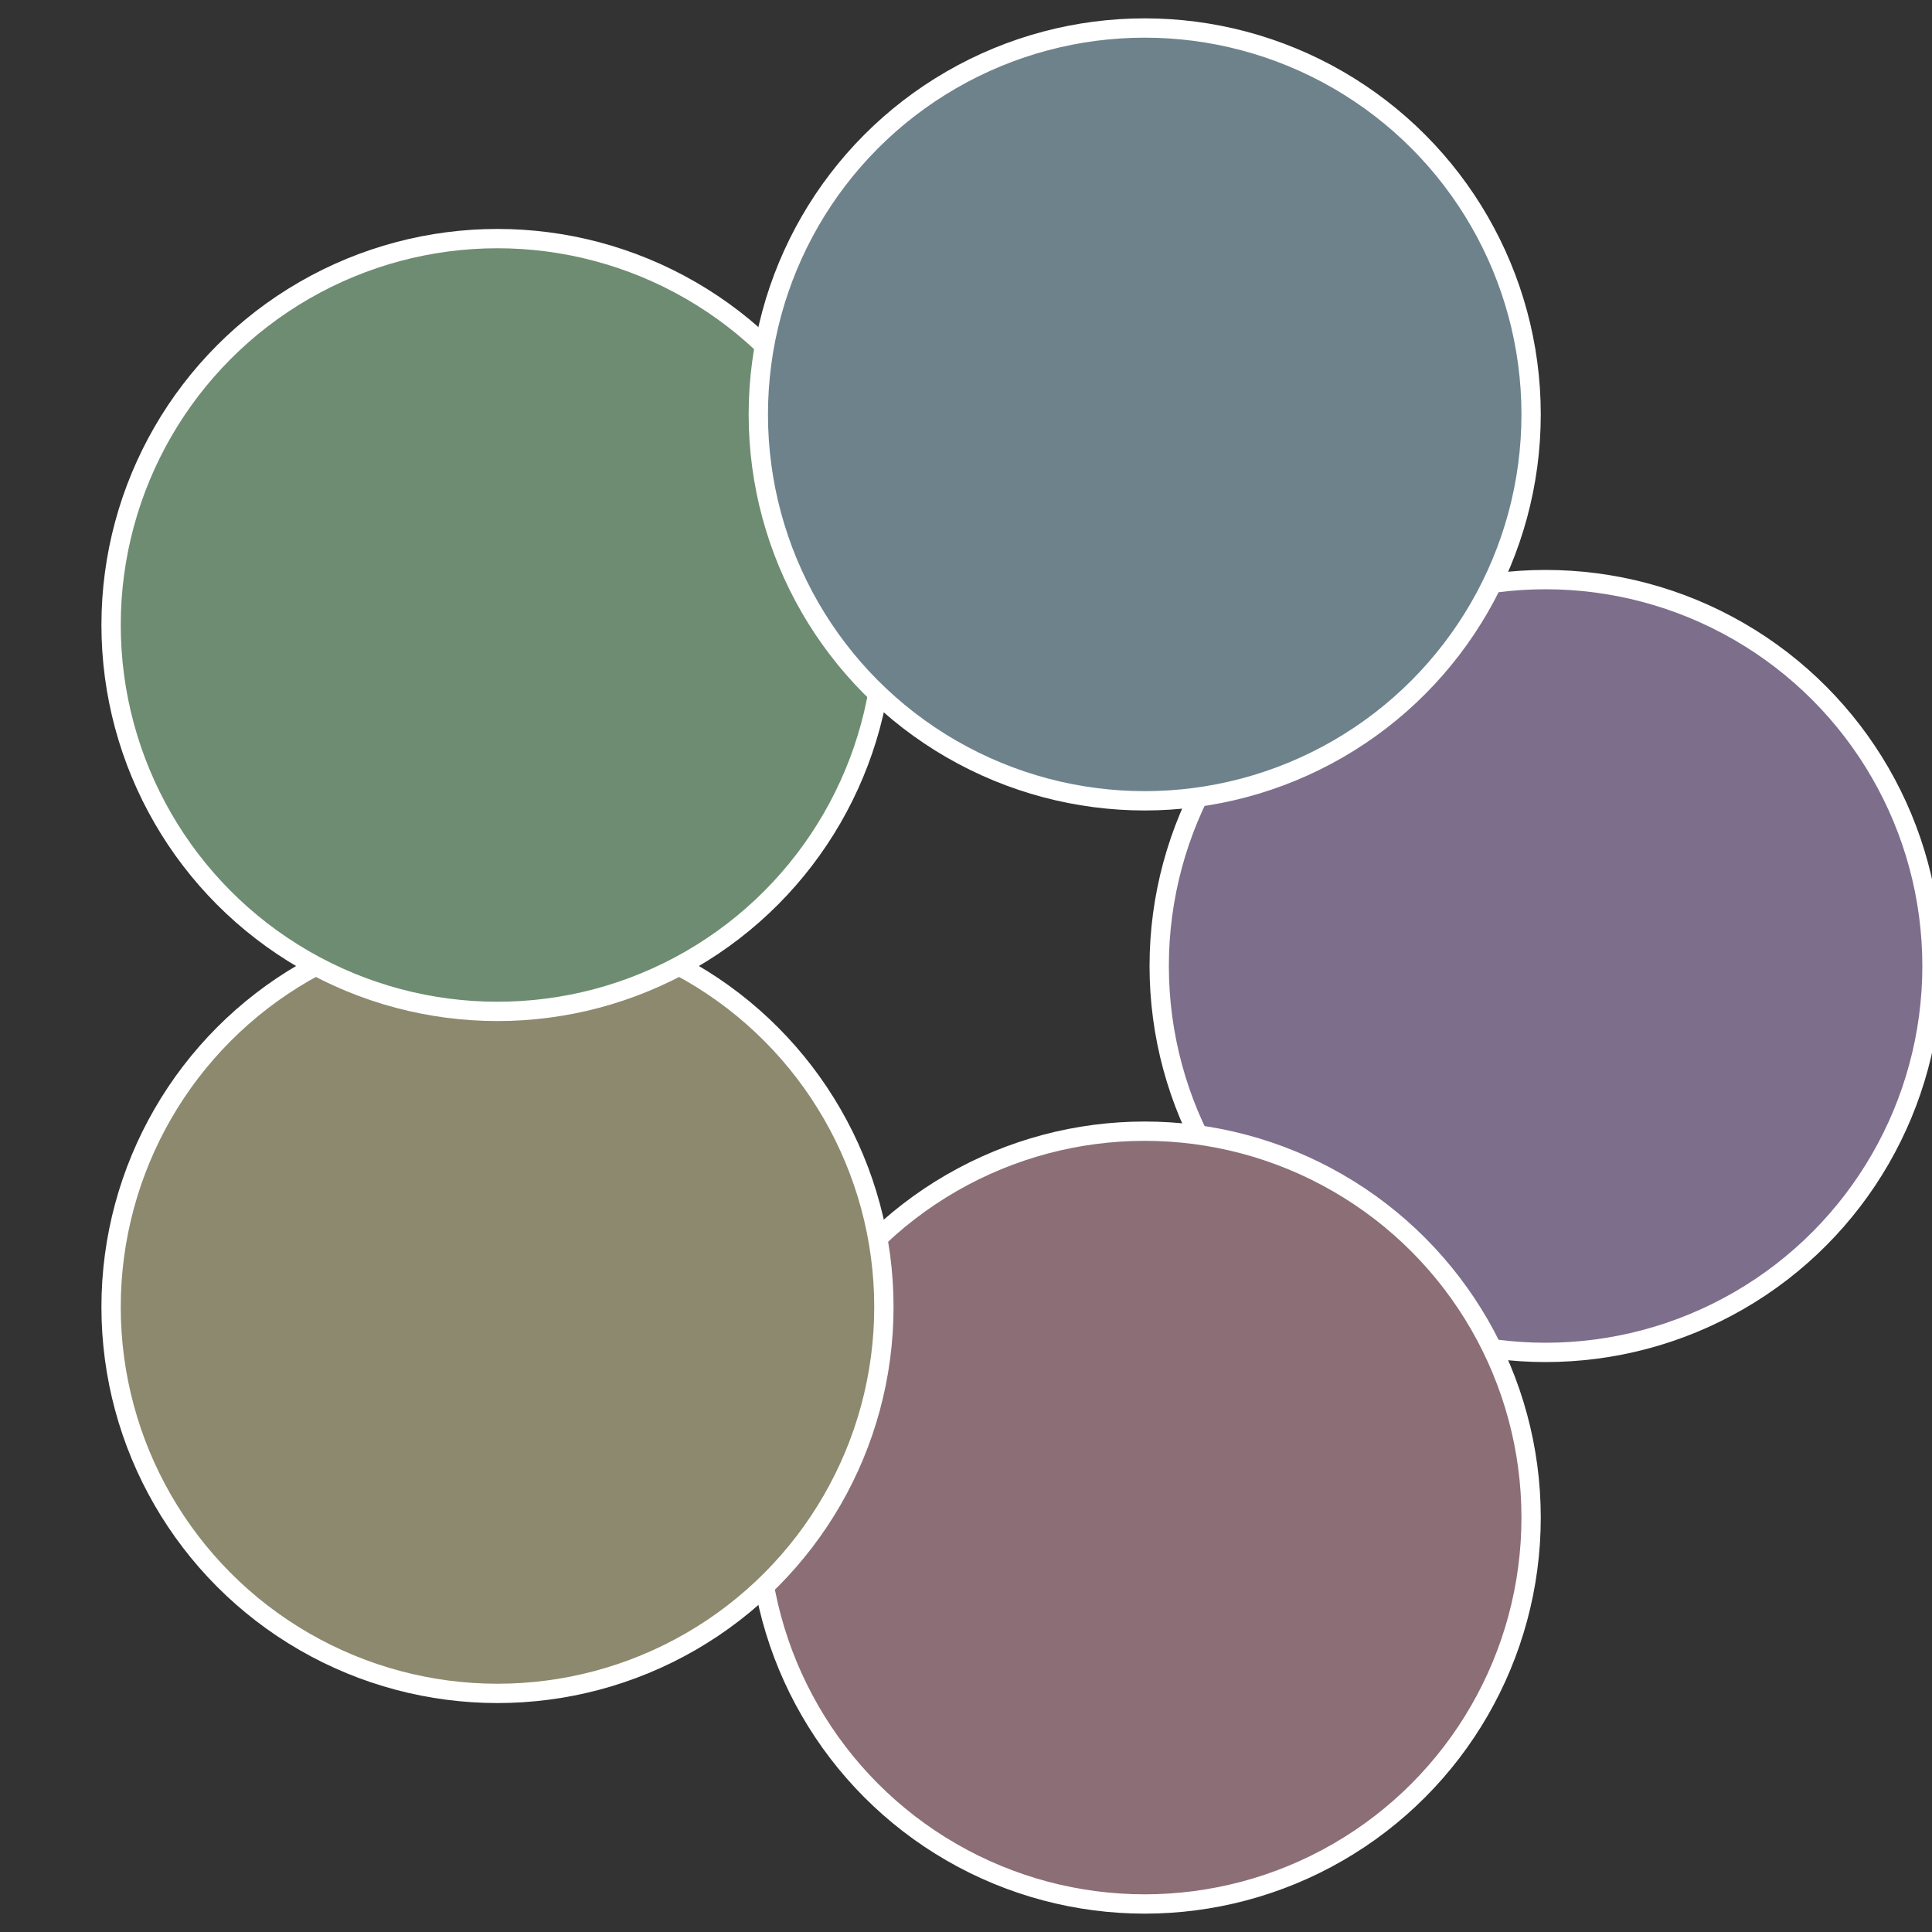
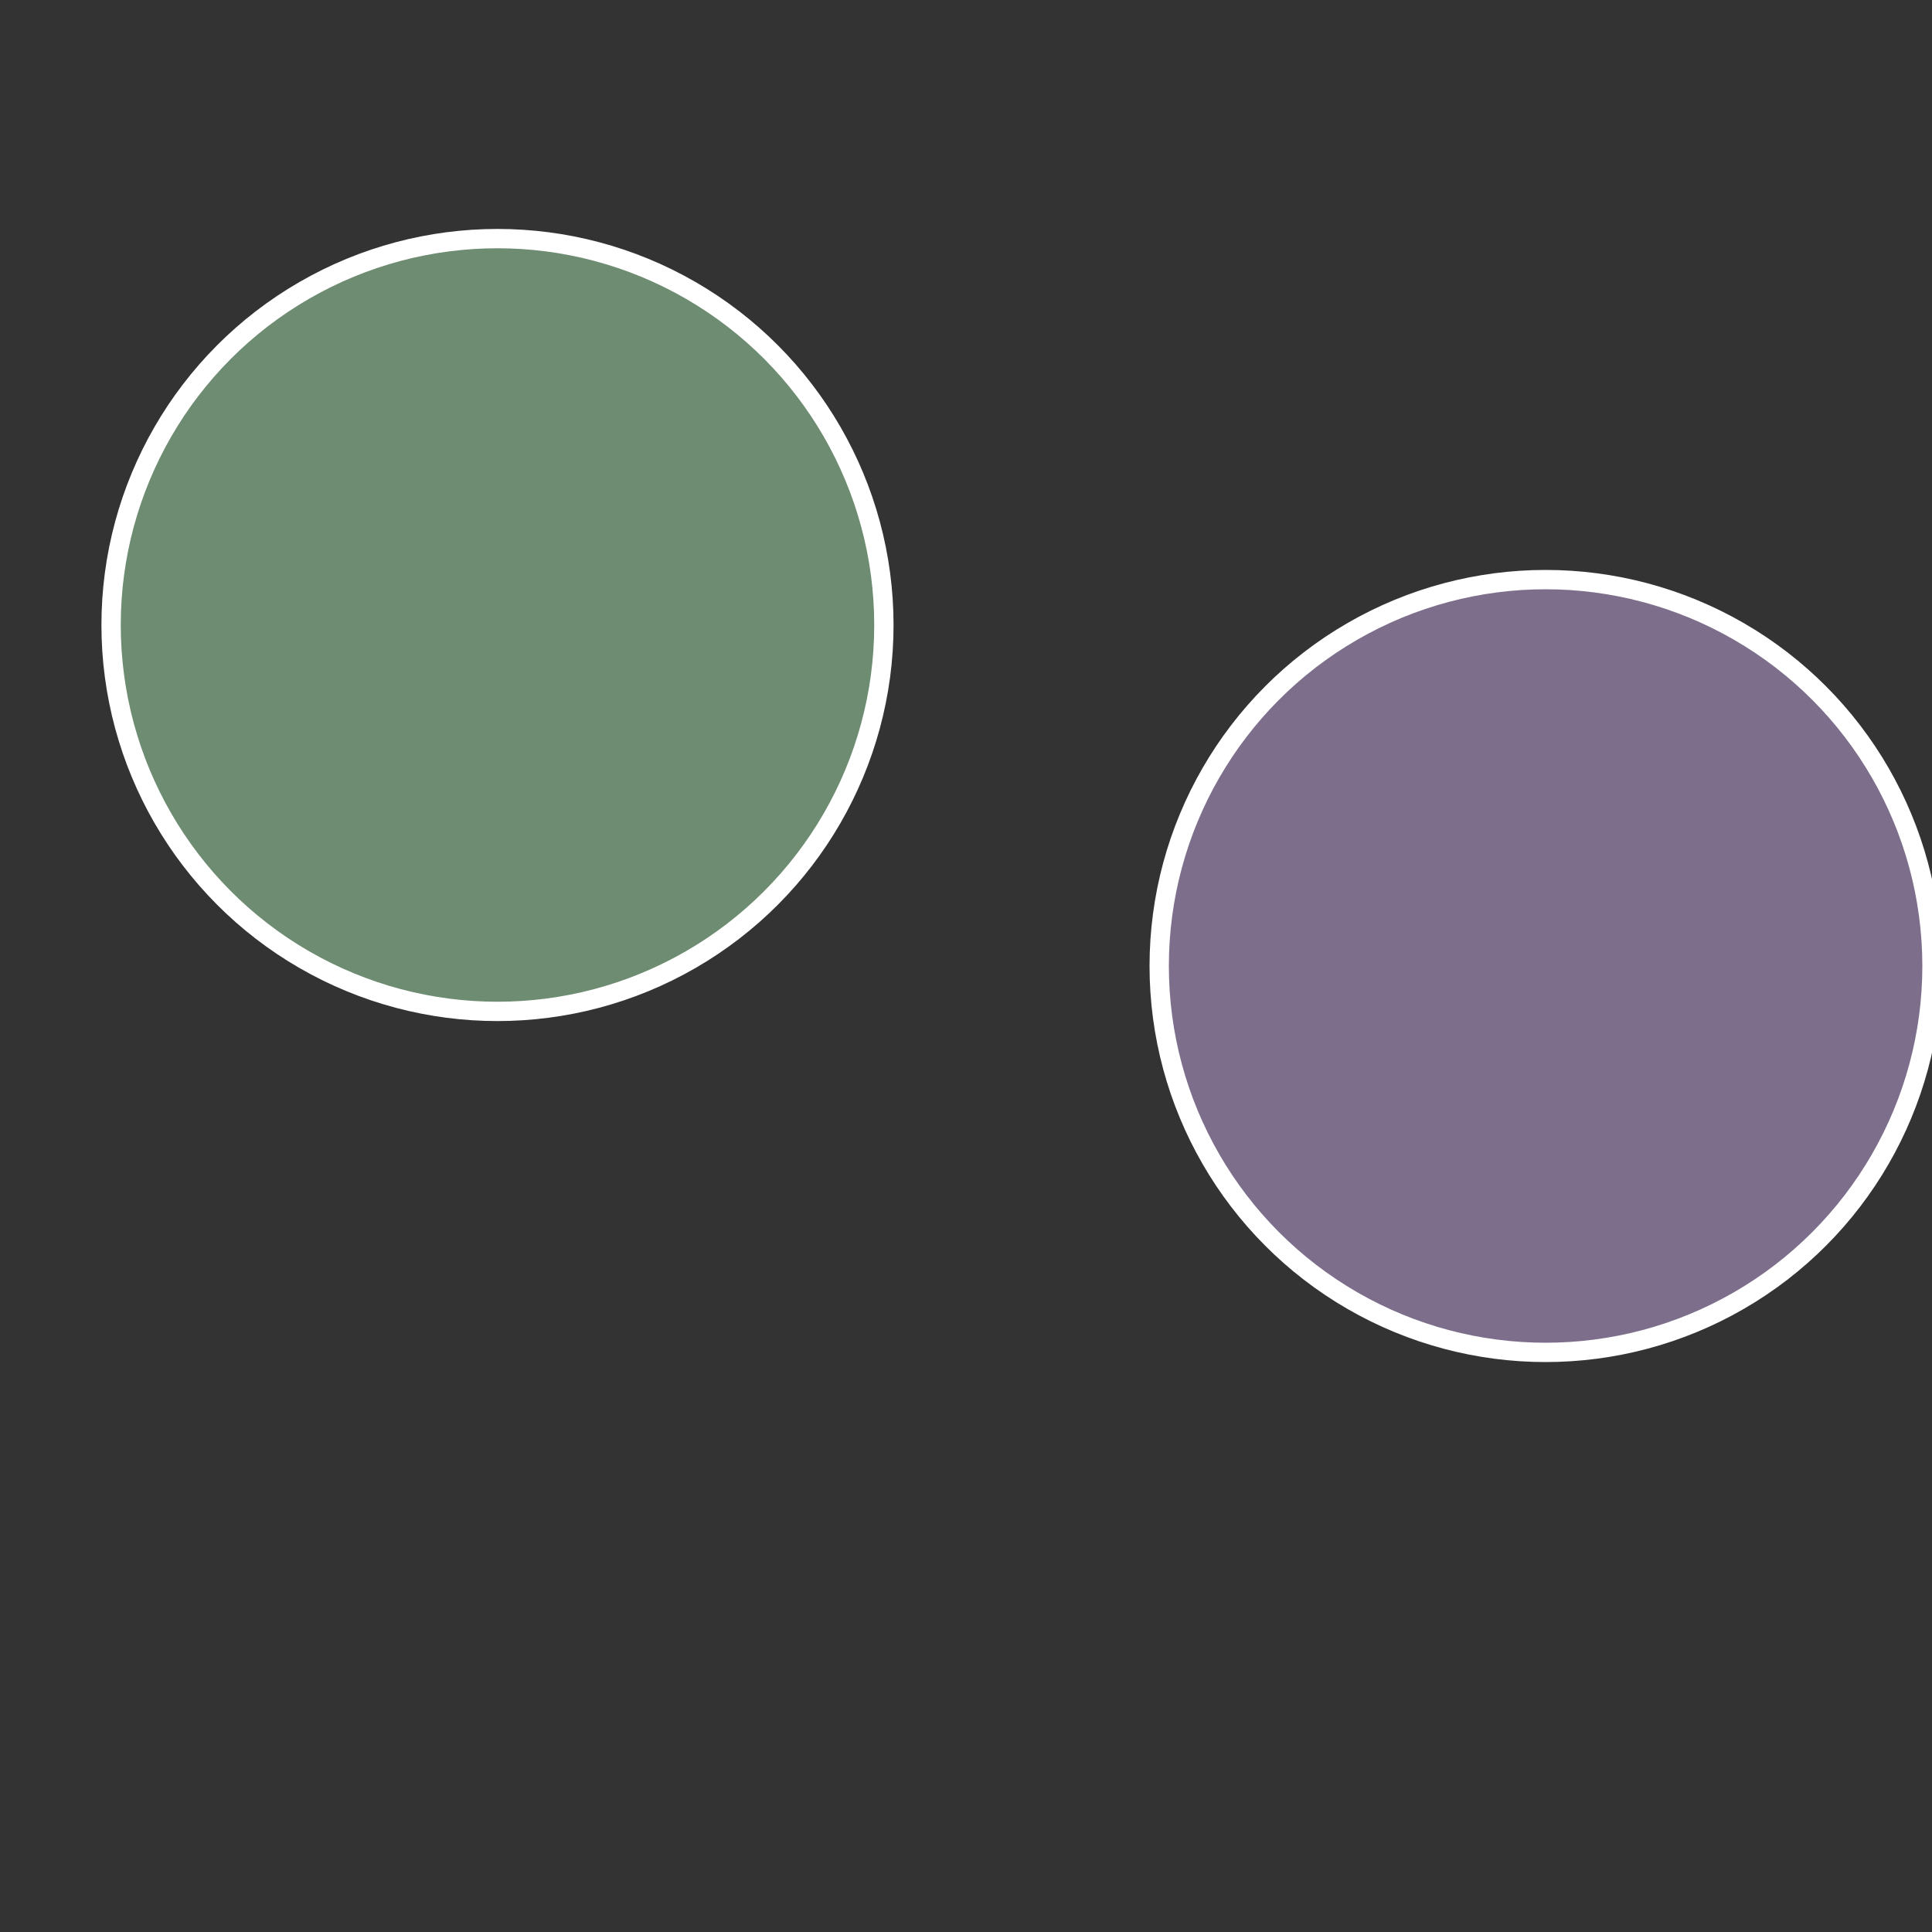
<svg xmlns="http://www.w3.org/2000/svg" width="500" height="500" viewBox="-1 -1 2 2">
  <rect x="-1" y="-1" width="2" height="2" fill="#333333" stroke="none" />
  <circle cx="0.6" cy="0" r="0.4" fill="#7d6e8c" stroke="#fff" stroke-width="1%" />
-   <circle cx="0.185" cy="0.571" r="0.4" fill="#8c6e76" stroke="#fff" stroke-width="1%" />
-   <circle cx="-0.485" cy="0.353" r="0.4" fill="#8c896e" stroke="#fff" stroke-width="1%" />
  <circle cx="-0.485" cy="-0.353" r="0.4" fill="#6e8c71" stroke="#fff" stroke-width="1%" />
-   <circle cx="0.185" cy="-0.571" r="0.4" fill="#6e828c" stroke="#fff" stroke-width="1%" />
</svg>